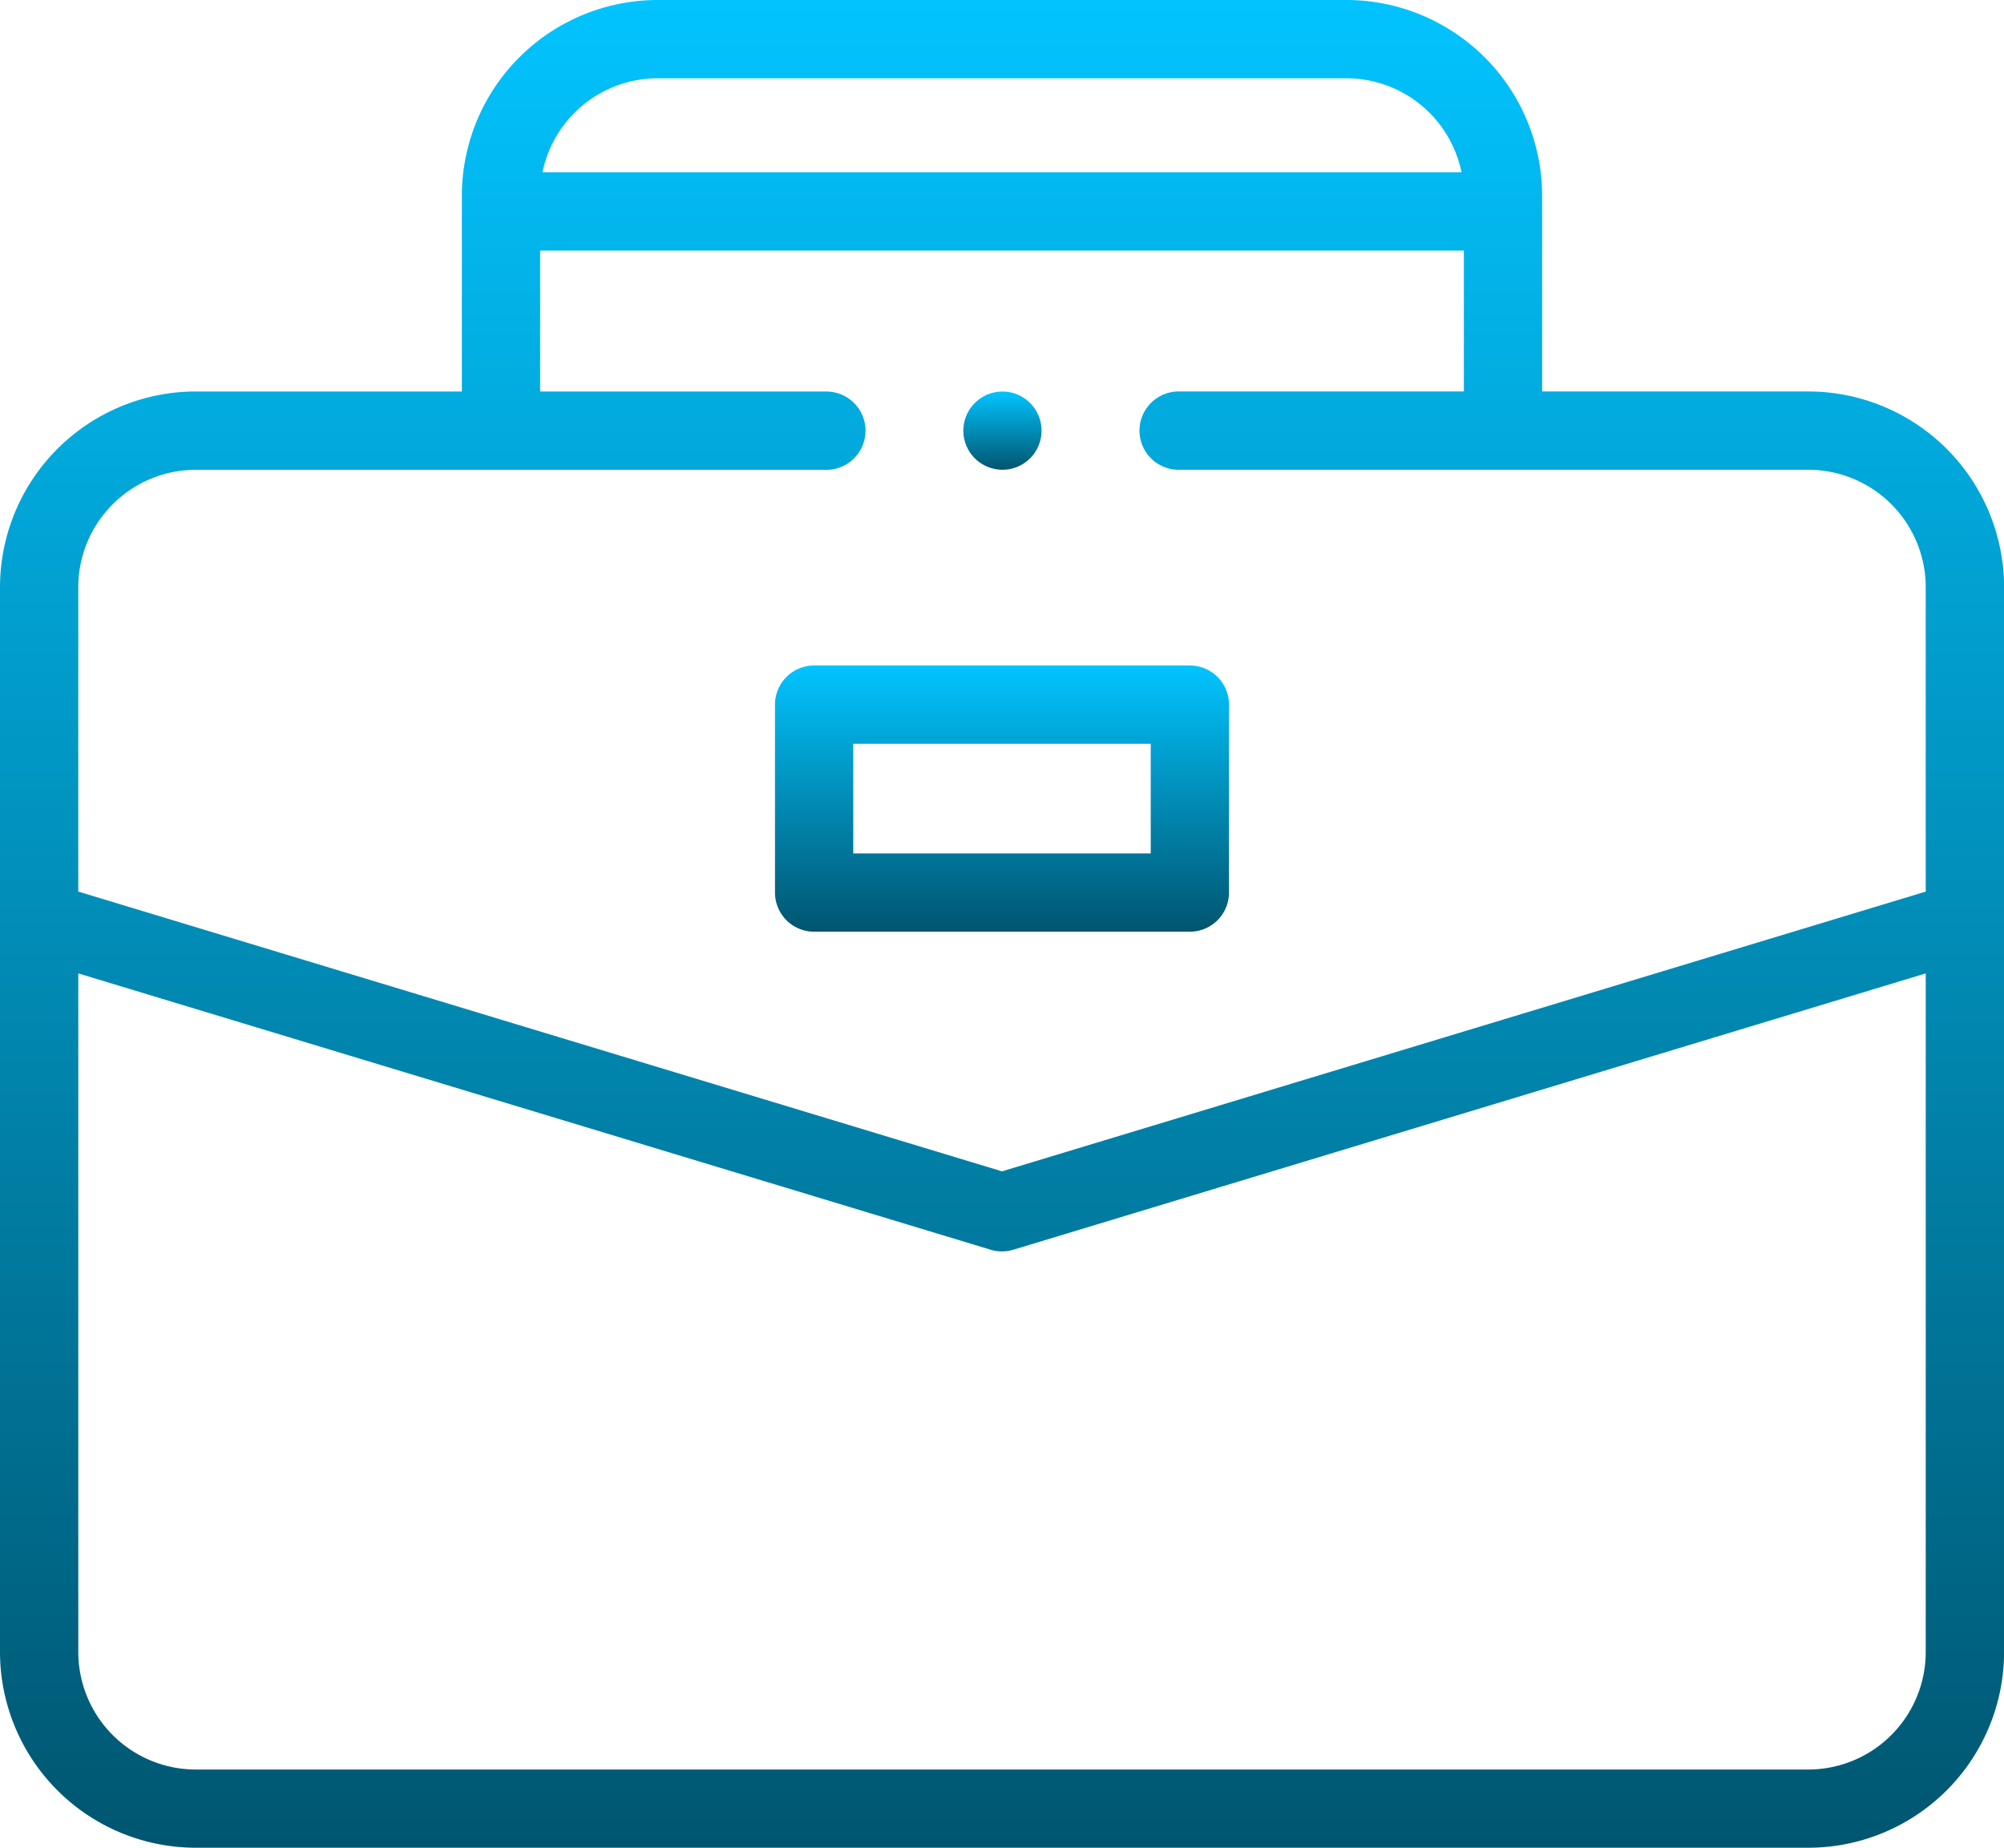
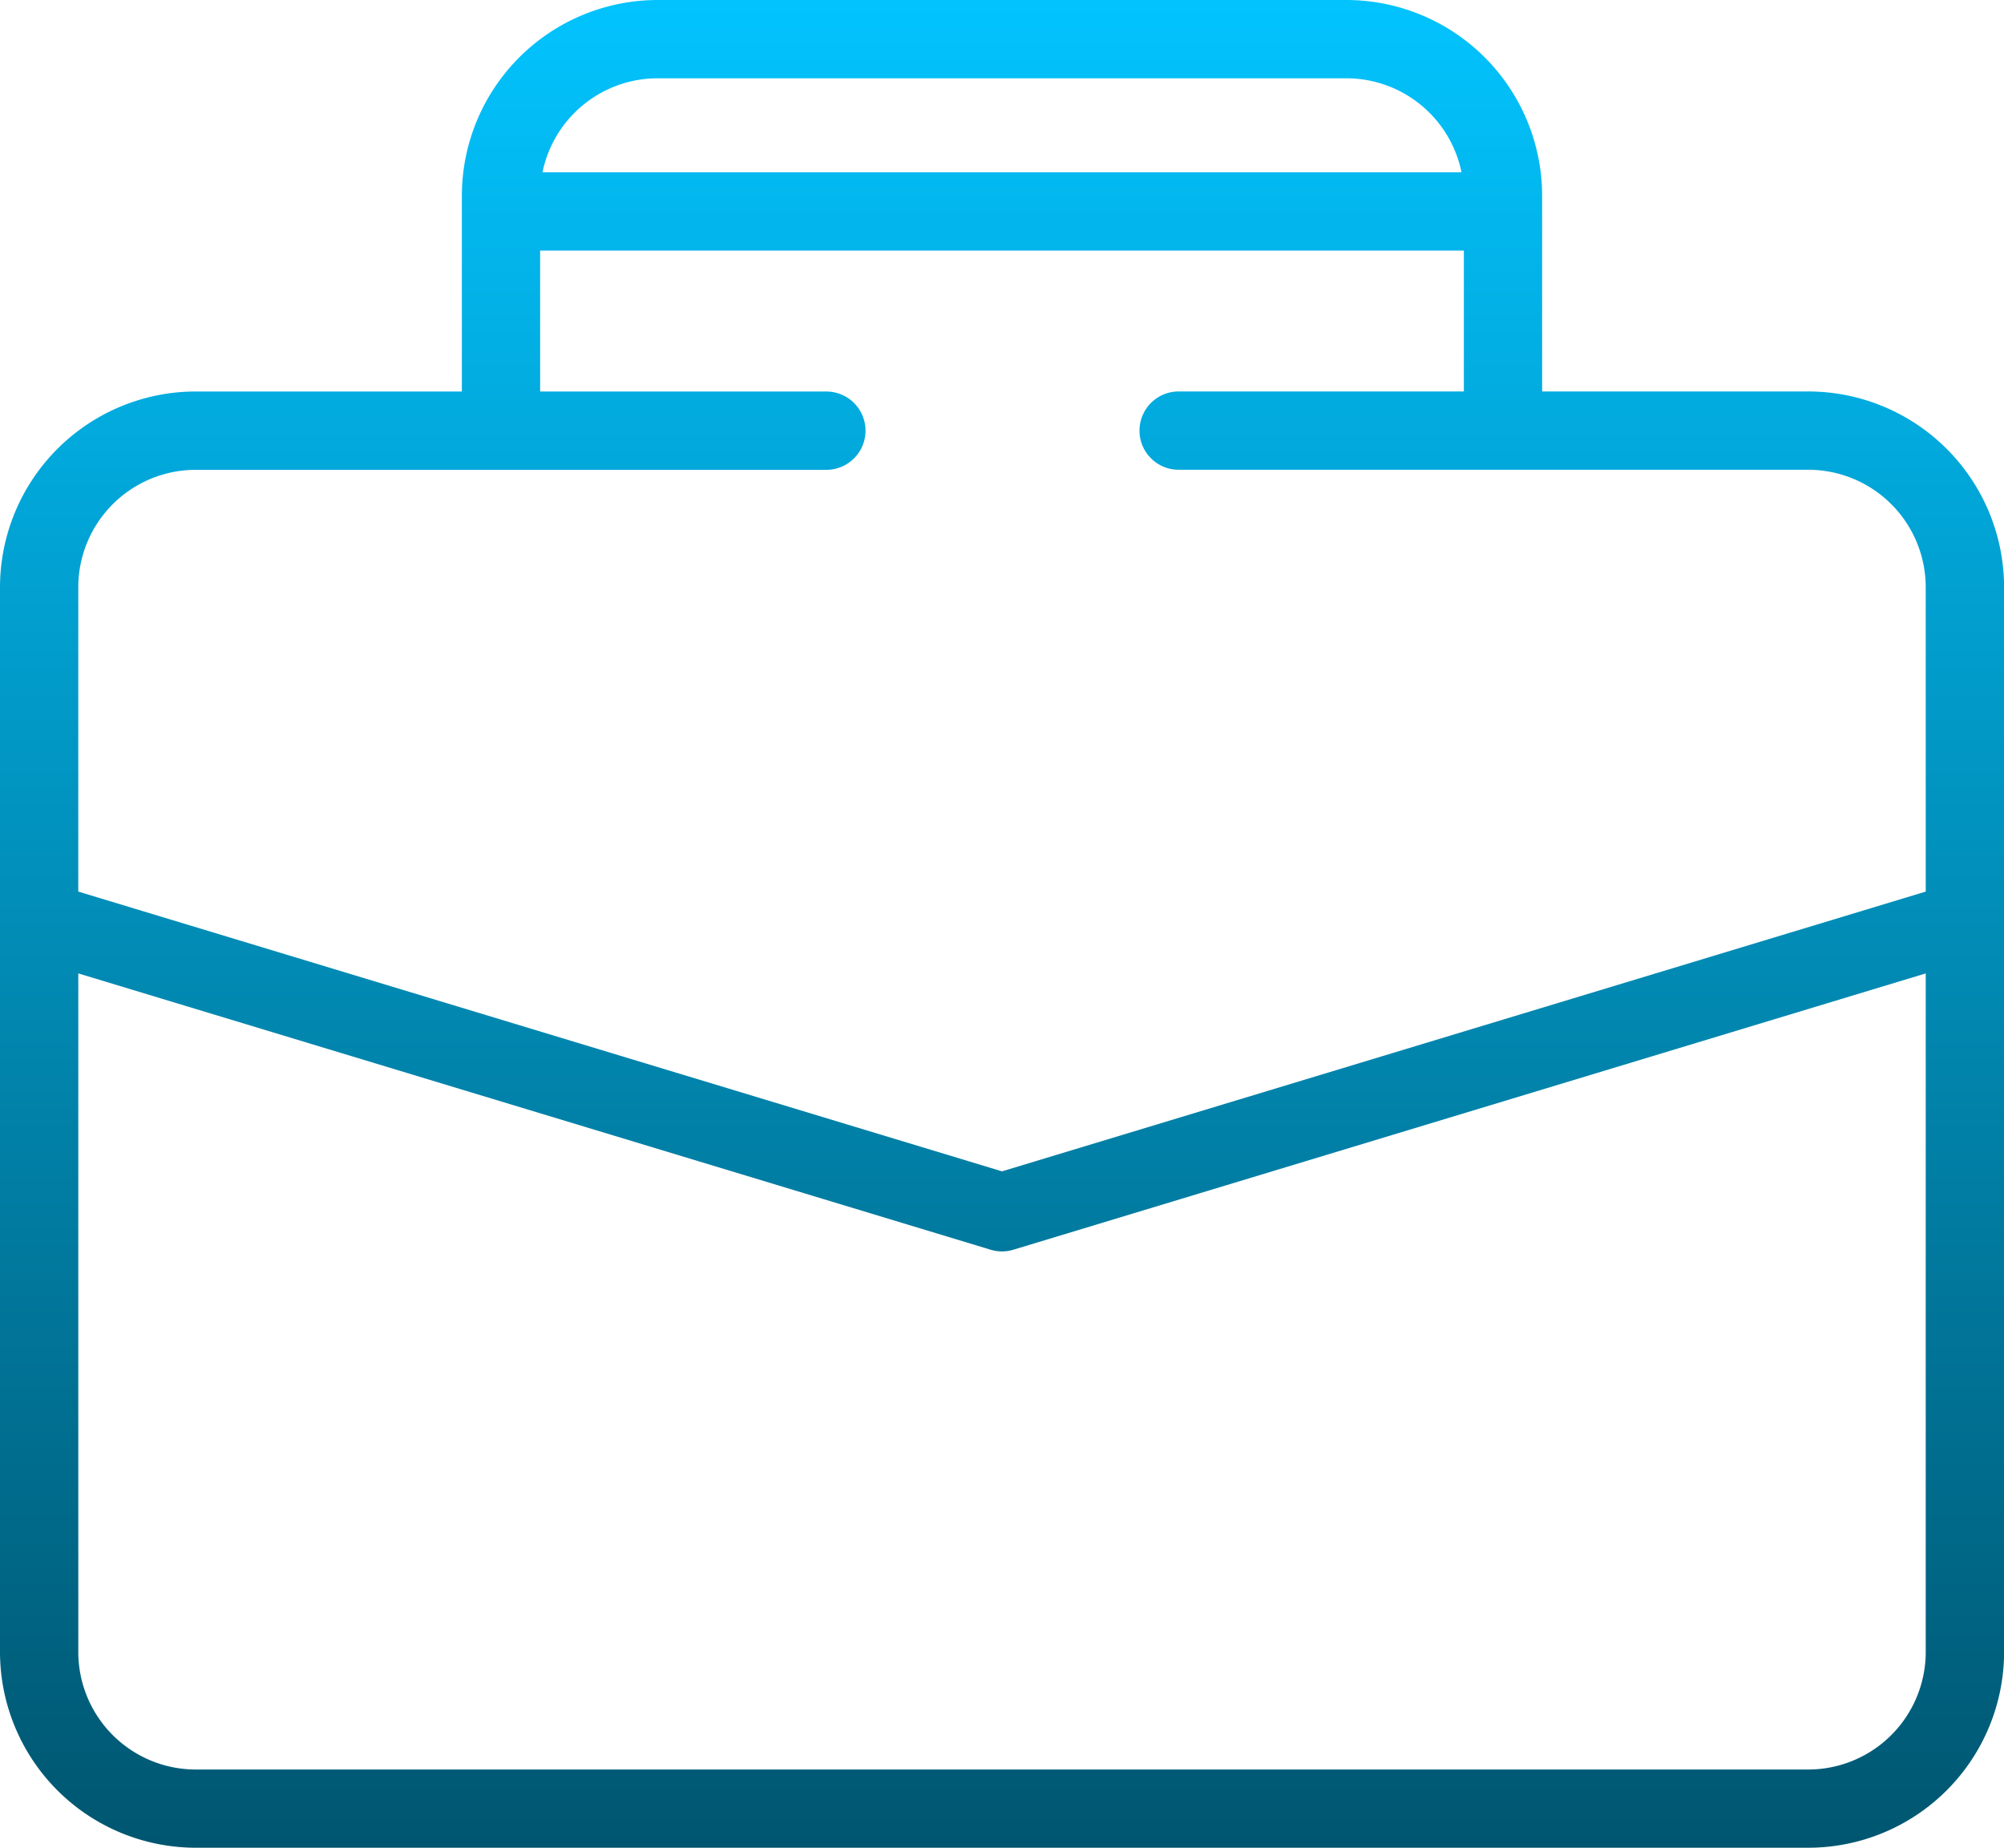
<svg xmlns="http://www.w3.org/2000/svg" id="XMLID_1090_" width="91.296" height="84.164" viewBox="0 0 91.296 84.164">
  <defs>
    <linearGradient id="linear-gradient" x1="0.5" x2="0.5" y2="1" gradientUnits="objectBoundingBox">
      <stop offset="0" stop-color="#02c4ff" />
      <stop offset="1" stop-color="#00556f" />
    </linearGradient>
  </defs>
  <path id="XMLID_1098_" d="M91.3,46.747a8.926,8.926,0,0,0-8.916-8.916H70.255V28.916A8.926,8.926,0,0,0,61.34,20H29.957a8.926,8.926,0,0,0-8.916,8.916v8.916H8.916A8.926,8.926,0,0,0,0,46.747v48.5a8.926,8.926,0,0,0,8.916,8.916H82.381A8.926,8.926,0,0,0,91.3,95.248ZM29.957,23.566H61.34a5.358,5.358,0,0,1,5.242,4.28H24.715a5.358,5.358,0,0,1,5.242-4.28ZM8.916,41.4H37.647a1.783,1.783,0,0,0,0-3.566H24.607V31.412H66.689v6.419H53.695a1.783,1.783,0,1,0,0,3.566H82.381a5.355,5.355,0,0,1,5.349,5.349V60.611L45.648,73.354,3.566,60.611V46.747A5.355,5.355,0,0,1,8.916,41.4Zm73.465,59.2H8.916a5.355,5.355,0,0,1-5.349-5.349V64.338L45.131,76.924a1.784,1.784,0,0,0,1.033,0L87.73,64.338v30.91A5.355,5.355,0,0,1,82.381,100.6Z" transform="translate(0 -20)" fill="url(#linear-gradient)" />
-   <path id="XMLID_1119_" d="M199.783,202.125H216.9a1.783,1.783,0,0,0,1.783-1.783v-8.559A1.783,1.783,0,0,0,216.9,190H199.783A1.783,1.783,0,0,0,198,191.783v8.559A1.783,1.783,0,0,0,199.783,202.125Zm1.783-8.559h13.552v4.993H201.566Z" transform="translate(-162.694 -159.687)" fill="url(#linear-gradient)" />
-   <path id="XMLID_1126_" d="M247.913,123.566a1.781,1.781,0,1,0-1.262-.522A1.8,1.8,0,0,0,247.913,123.566Z" transform="translate(-202.242 -102.169)" fill="url(#linear-gradient)" />
</svg>